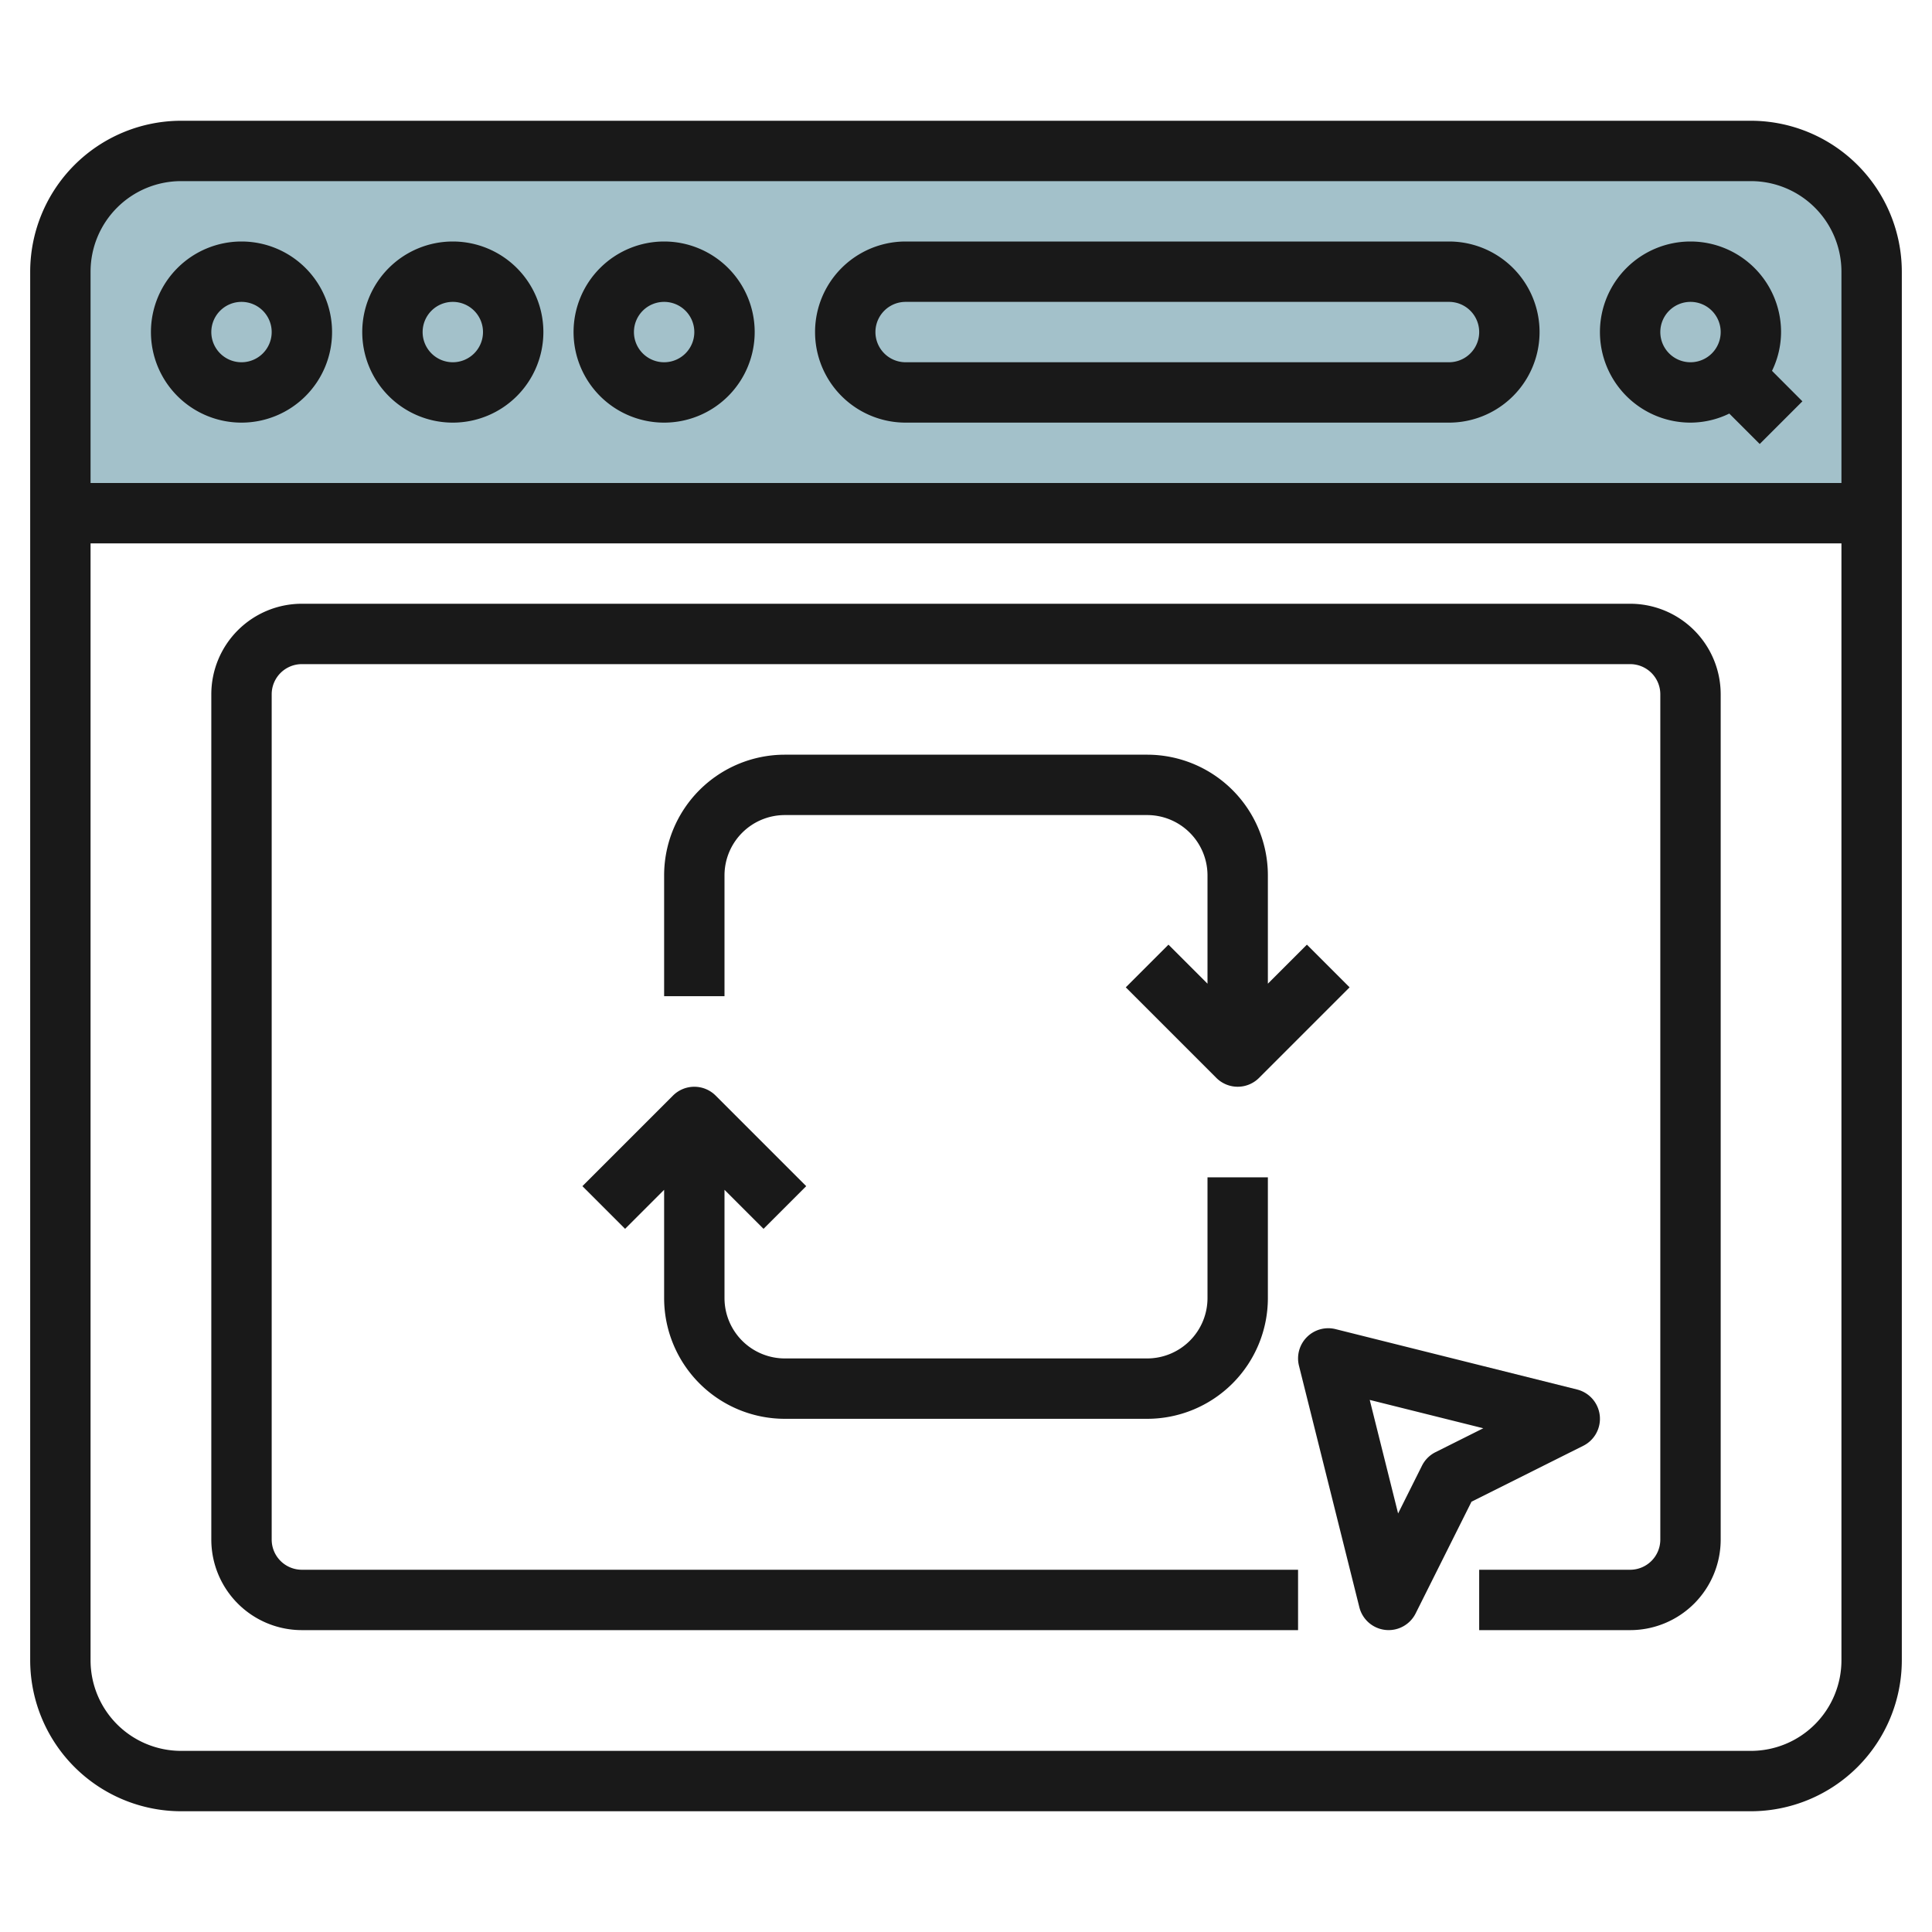
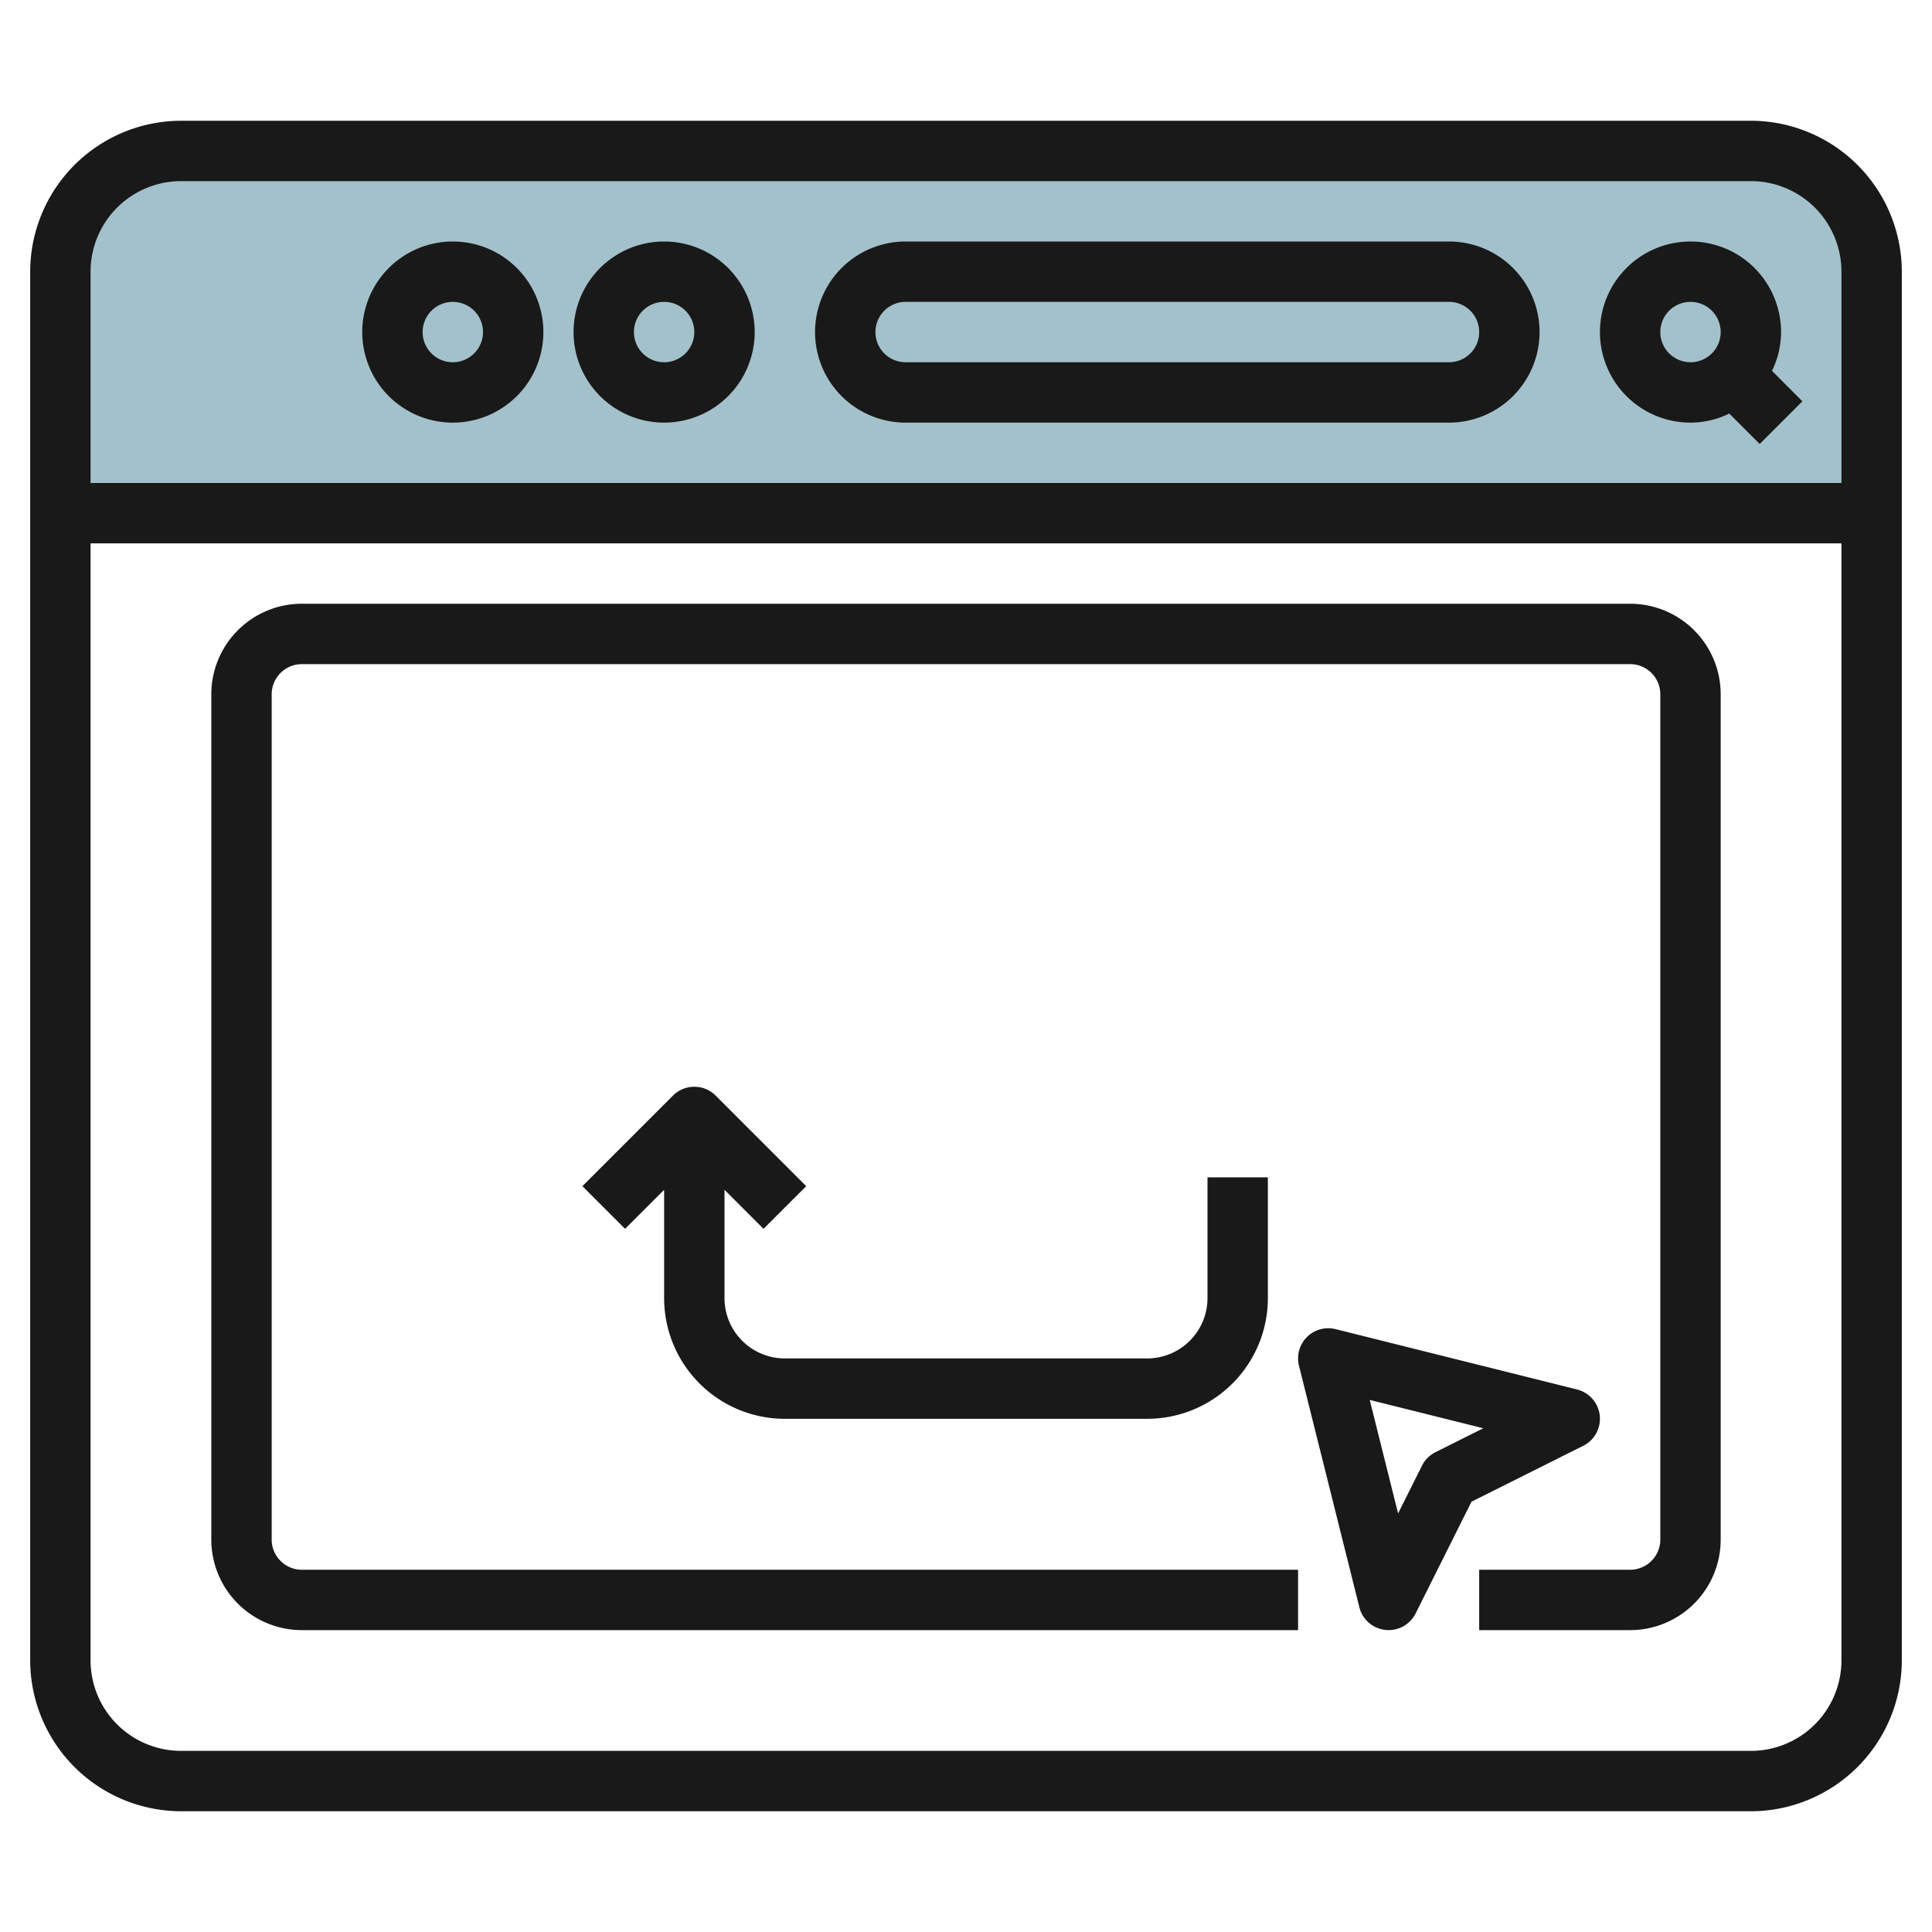
<svg xmlns="http://www.w3.org/2000/svg" id="Layer_3" height="512" viewBox="0 0 64 64" width="512" data-name="Layer 3">
  <path d="m58 5h-52a4 4 0 0 0 -4 4v8h60v-8a4 4 0 0 0 -4-4z" fill="#a3c1ca" />
  <g fill="#191919">
    <path d="m58 4h-52a5.006 5.006 0 0 0 -5 5v46a5.006 5.006 0 0 0 5 5h52a5.006 5.006 0 0 0 5-5v-46a5.006 5.006 0 0 0 -5-5zm-52 2h52a3 3 0 0 1 3 3v7h-58v-7a3 3 0 0 1 3-3zm52 52h-52a3 3 0 0 1 -3-3v-37h58v37a3 3 0 0 1 -3 3z" />
-     <path d="m8 14a3 3 0 1 0 -3-3 3 3 0 0 0 3 3zm0-4a1 1 0 1 1 -1 1 1 1 0 0 1 1-1z" />
    <path d="m15 14a3 3 0 1 0 -3-3 3 3 0 0 0 3 3zm0-4a1 1 0 1 1 -1 1 1 1 0 0 1 1-1z" />
-     <path d="m22 14a3 3 0 1 0 -3-3 3 3 0 0 0 3 3zm0-4a1 1 0 1 1 -1 1 1 1 0 0 1 1-1z" />
+     <path d="m22 14a3 3 0 1 0 -3-3 3 3 0 0 0 3 3zm0-4a1 1 0 1 1 -1 1 1 1 0 0 1 1-1" />
    <path d="m54 20h-44a3 3 0 0 0 -3 3v28a3 3 0 0 0 3 3h33v-2h-33a1 1 0 0 1 -1-1v-28a1 1 0 0 1 1-1h44a1 1 0 0 1 1 1v28a1 1 0 0 1 -1 1h-5v2h5a3 3 0 0 0 3-3v-28a3 3 0 0 0 -3-3z" />
    <path d="m52.994 46.89a1 1 0 0 0 -.752-.861l-8-2a1 1 0 0 0 -1.212 1.212l2 8a1 1 0 0 0 1.865.205l1.85-3.7 3.7-1.851a1 1 0 0 0 .549-1.005zm-5.441 1.215a1 1 0 0 0 -.448.448l-.791 1.582-.94-3.761 3.762.939z" />
    <path d="m56 14a2.951 2.951 0 0 0 1.285-.3l1.008 1.008 1.414-1.414-1.007-1.009a2.951 2.951 0 0 0 .3-1.285 3 3 0 1 0 -3 3zm0-4a1 1 0 1 1 -1 1 1 1 0 0 1 1-1z" />
    <path d="m30 14h18a3 3 0 0 0 0-6h-18a3 3 0 0 0 0 6zm0-4h18a1 1 0 0 1 0 2h-18a1 1 0 0 1 0-2z" />
-     <path d="m43.293 31.293-1.293 1.293v-3.586a4 4 0 0 0 -4-4h-12a4 4 0 0 0 -4 4v4h2v-4a2 2 0 0 1 2-2h12a2 2 0 0 1 2 2v3.586l-1.293-1.293-1.414 1.414 3 3a1 1 0 0 0 1.414 0l3-3z" />
    <path d="m26 47h12a4 4 0 0 0 4-4v-4h-2v4a2 2 0 0 1 -2 2h-12a2 2 0 0 1 -2-2v-3.586l1.293 1.293 1.414-1.414-3-3a1 1 0 0 0 -1.414 0l-3 3 1.414 1.414 1.293-1.293v3.586a4 4 0 0 0 4 4z" />
  </g>
</svg>